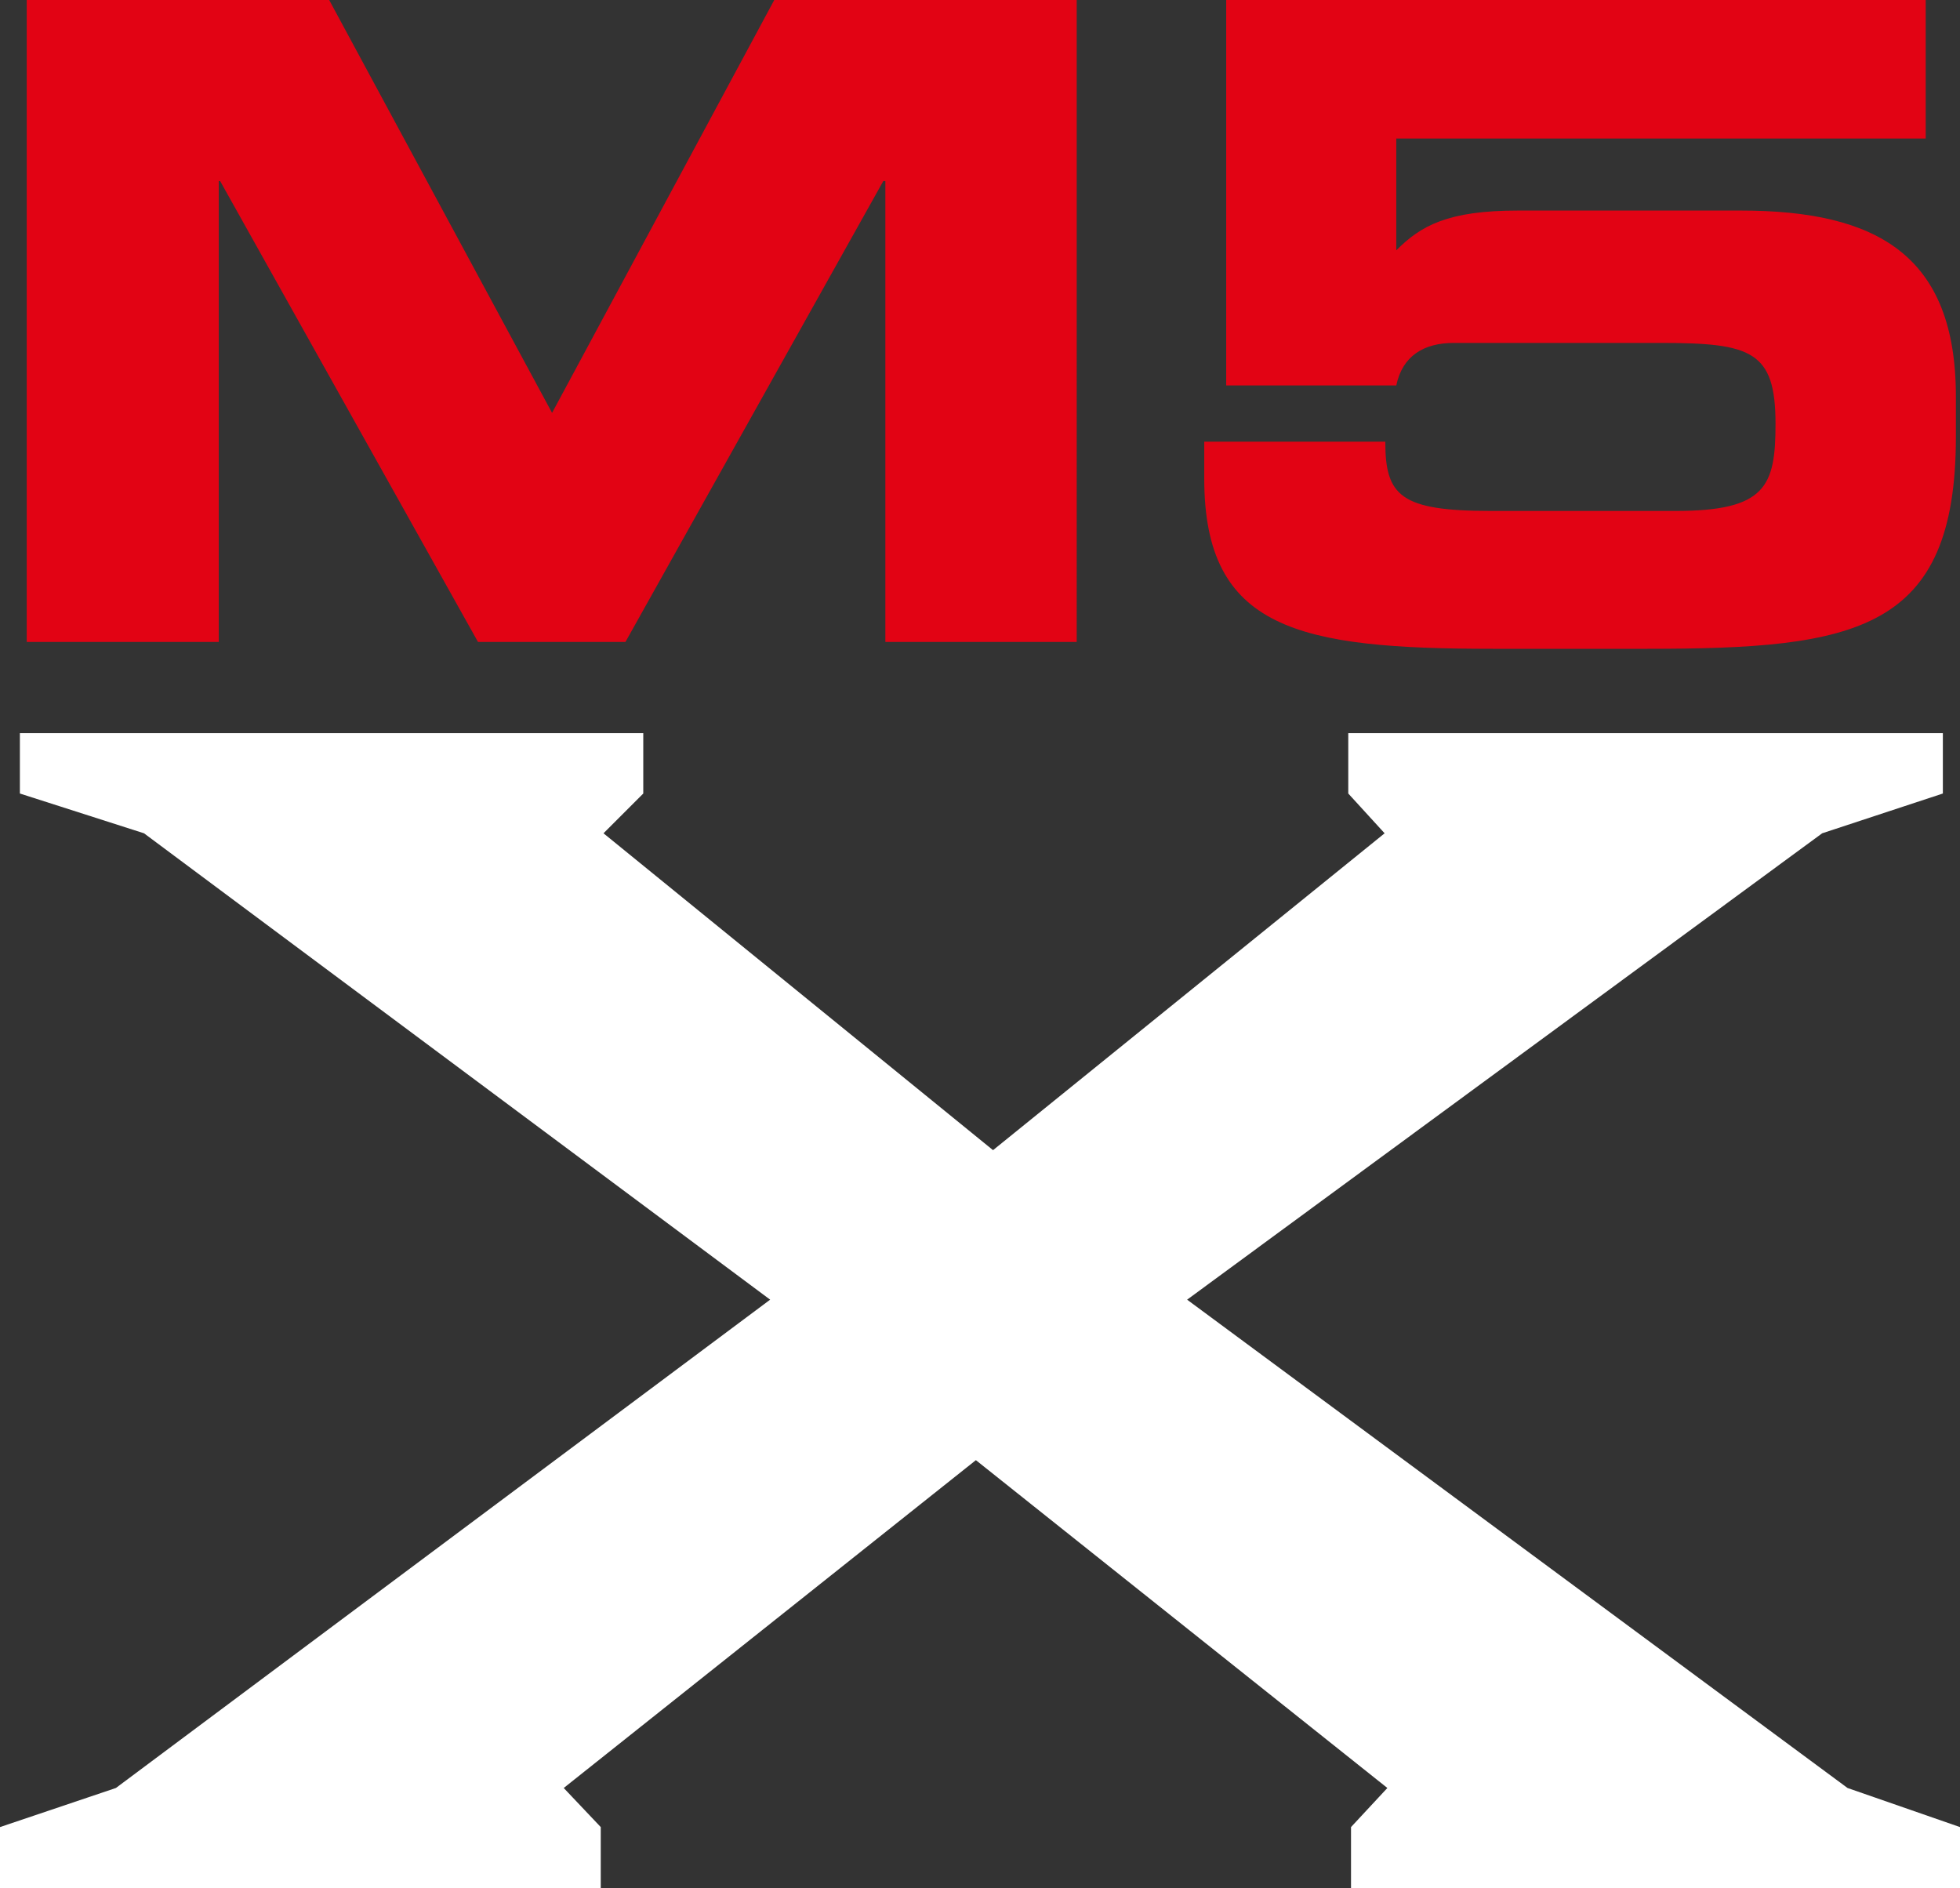
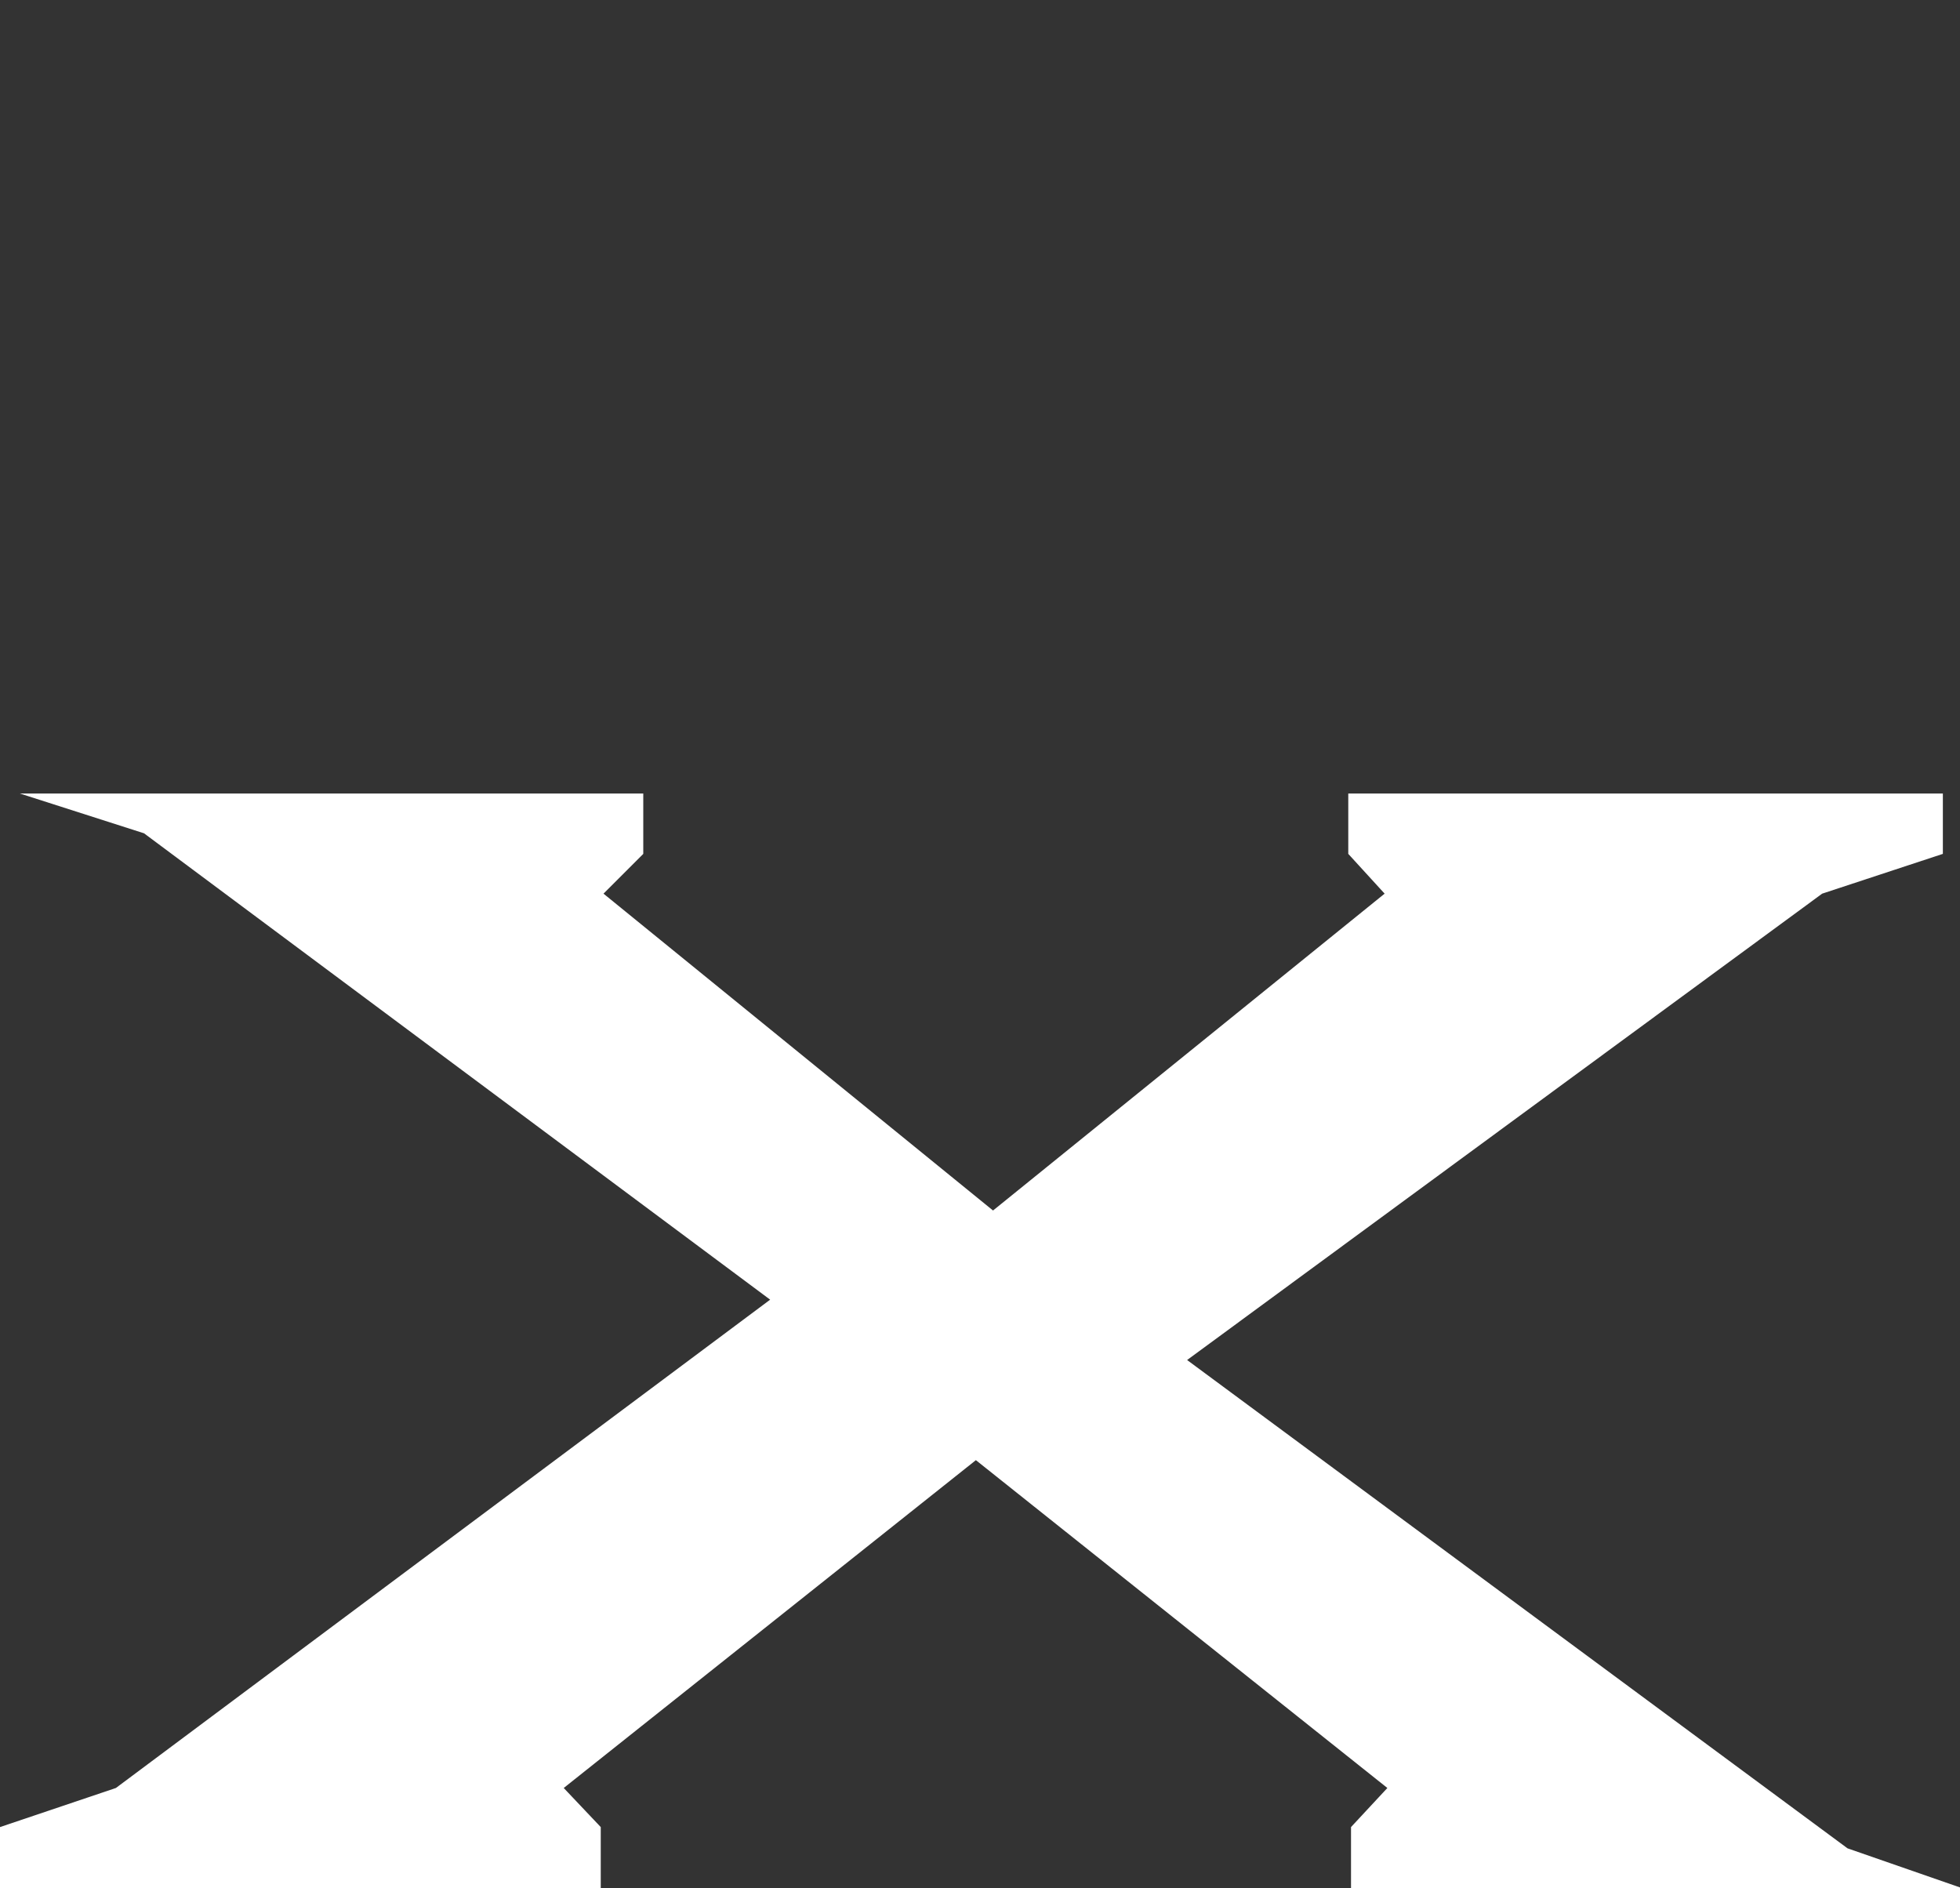
<svg xmlns="http://www.w3.org/2000/svg" data-name="Layer 2" viewBox="0 0 28.58 27.53">
  <rect x="0" y="0" width="28.58" height="27.53" fill="#333333" stroke="none" />
  <g data-name="Layer 1">
-     <path d="M11.29 0 8.05 6.02 4.8 0H.39v9.36h2.8V2.64h.02l3.76 6.72h2.15l3.76-6.72h.03v6.72h2.79V0h-4.41zm6.59 0h10.2v2.02h-7.72v1.63c.36-.36.75-.58 1.78-.58h3.24c1.99 0 3.14.65 3.14 2.71v.59c0 2.84-1.46 3.09-4.5 3.09h-2.25c-2.83 0-4.21-.28-4.21-2.48v-.54h2.64c0 .79.22 1.01 1.54 1.01h2.69c1.32 0 1.46-.36 1.46-1.27 0-1.06-.35-1.18-1.67-1.18H21.2c-.44 0-.75.19-.84.62h-2.48V0Z" style="fill:#e20314" />
-     <path d="M19.7 27.53v-.89l.53-.57-6-4.78-6.01 4.78.54.57v.89H0v-.89l1.69-.57 9.54-7.12-9.13-6.8-1.81-.58v-.88h9.09v.88l-.58.58 5.68 4.62 5.71-4.62-.53-.58v-.88h8.67v.88l-1.76.58-9.26 6.8 9.63 7.12 1.64.57v.89H19.7z" style="fill:#fff" />
+     <path d="M19.7 27.53v-.89l.53-.57-6-4.78-6.01 4.78.54.57v.89H0v-.89l1.69-.57 9.54-7.12-9.13-6.8-1.81-.58h9.09v.88l-.58.58 5.68 4.62 5.71-4.62-.53-.58v-.88h8.67v.88l-1.76.58-9.26 6.8 9.63 7.12 1.64.57v.89H19.7z" style="fill:#fff" />
  </g>
</svg>